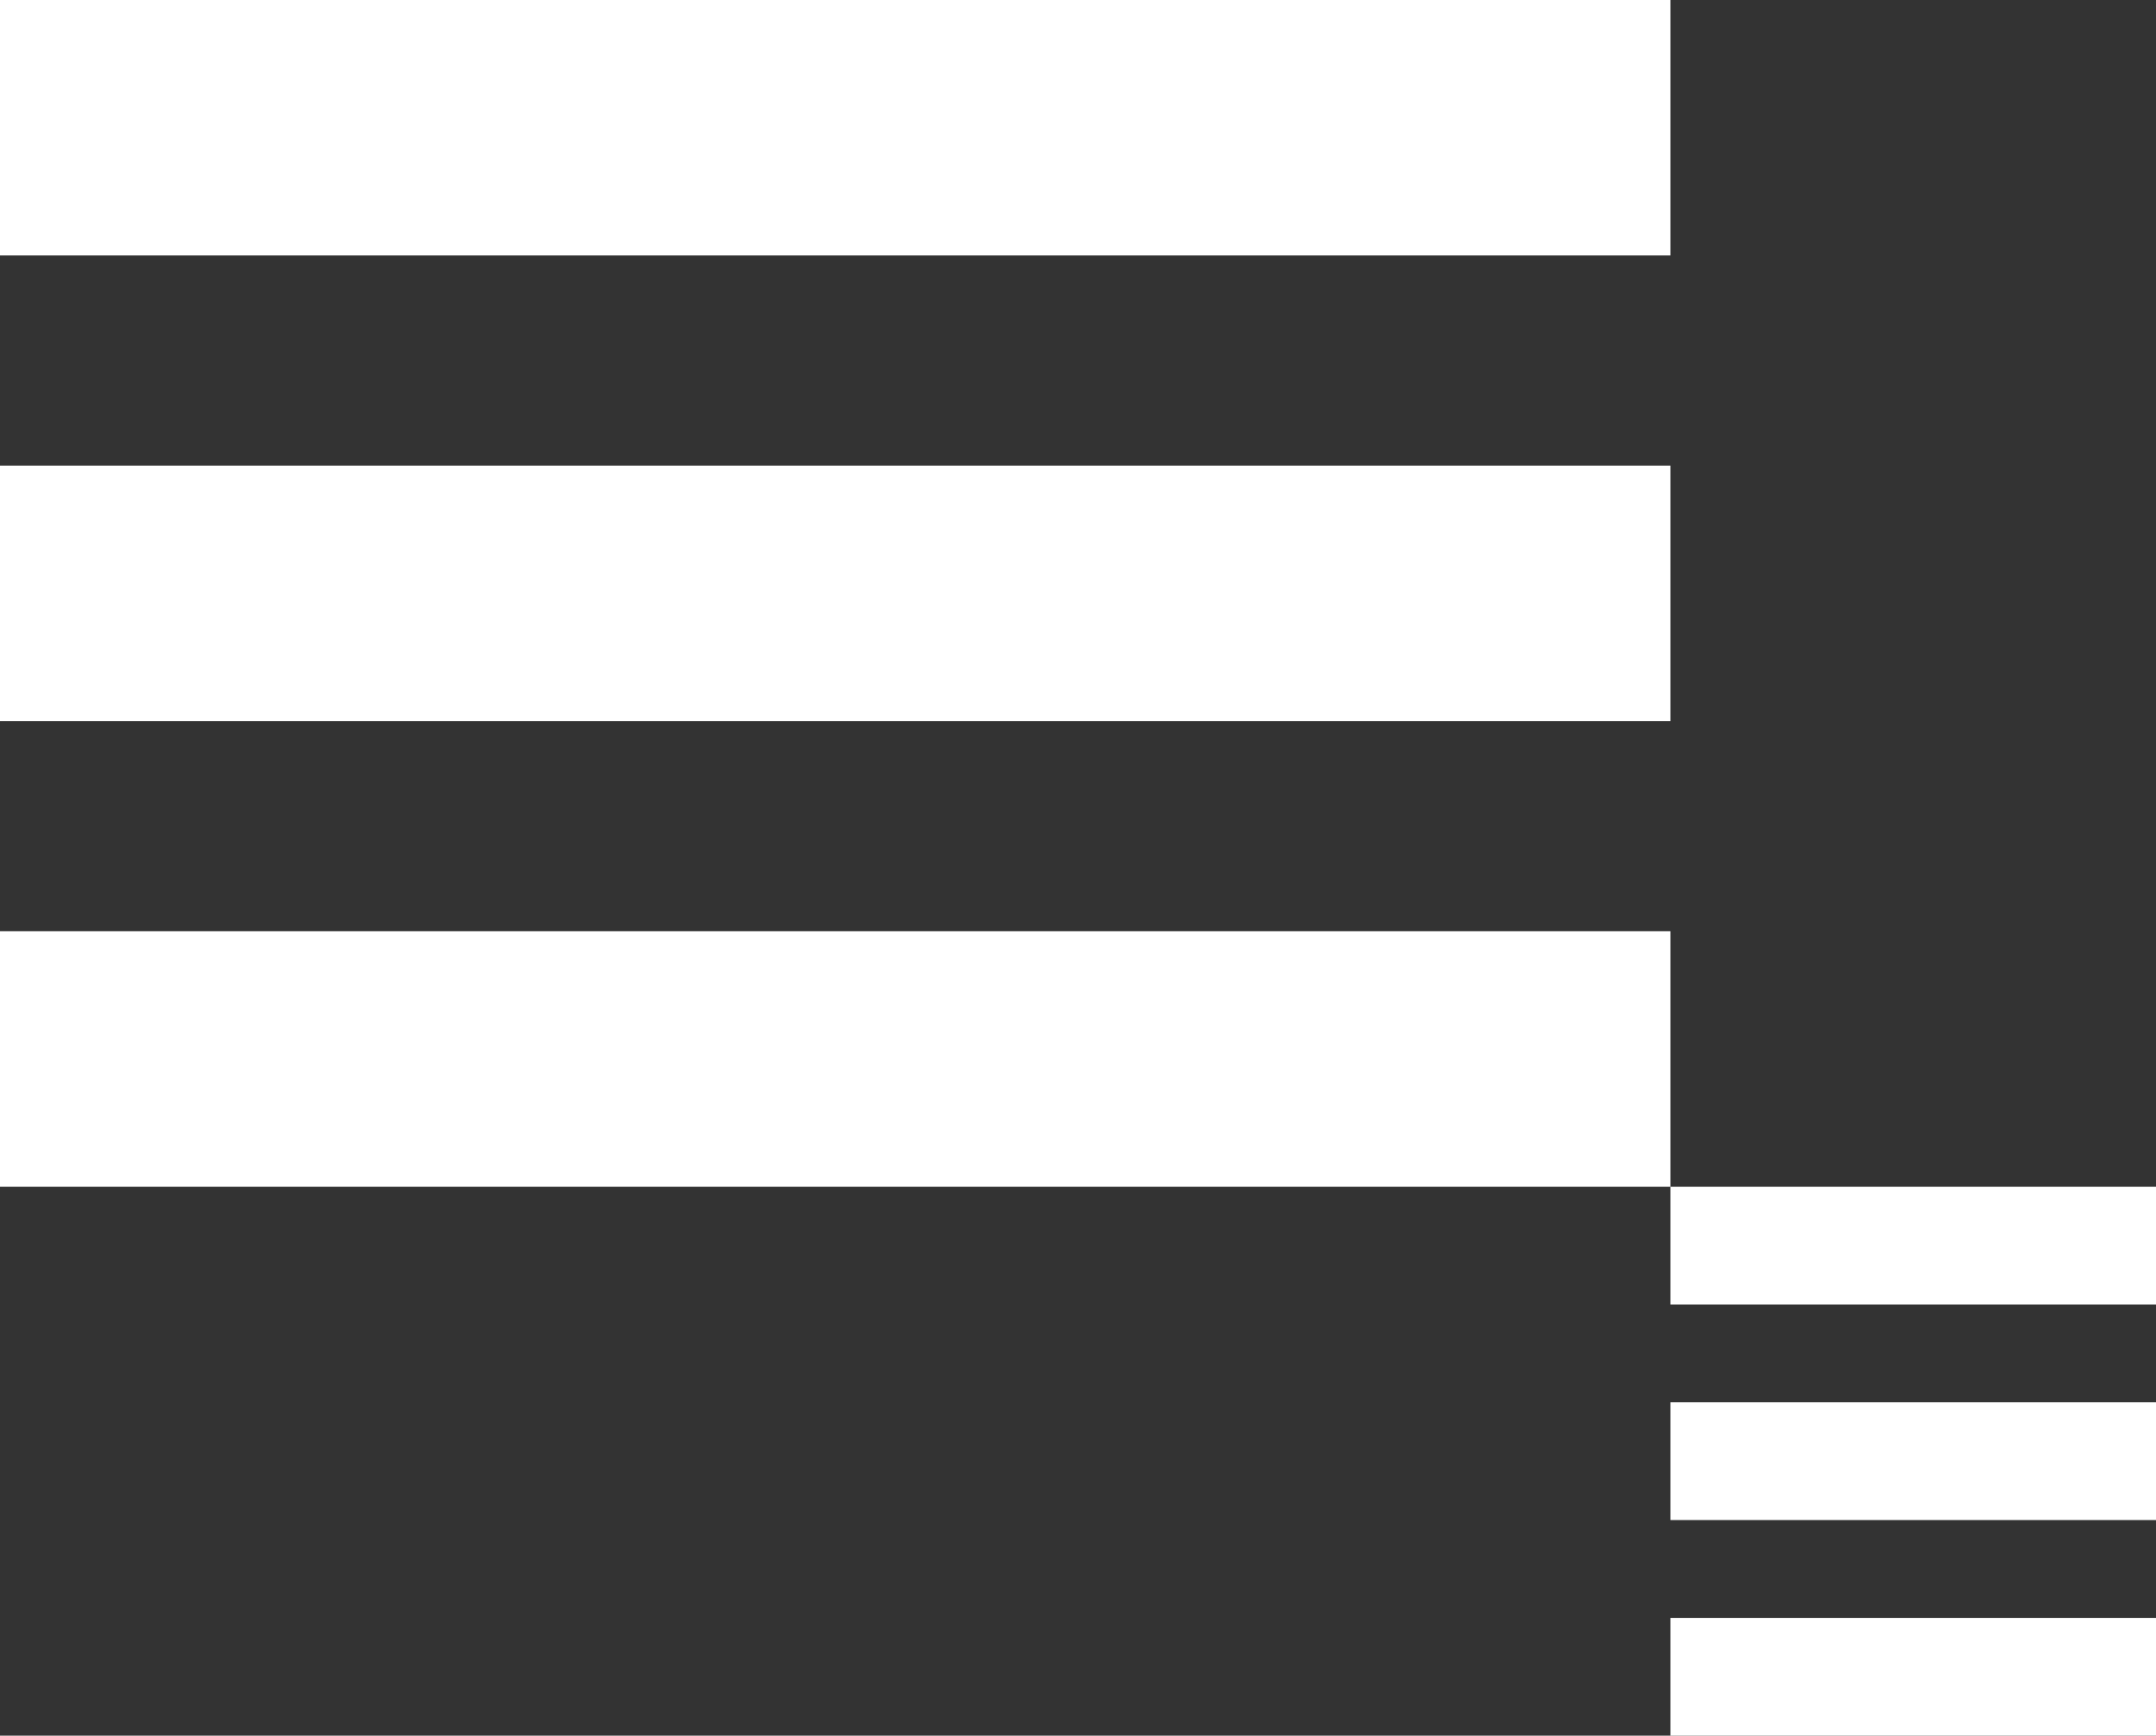
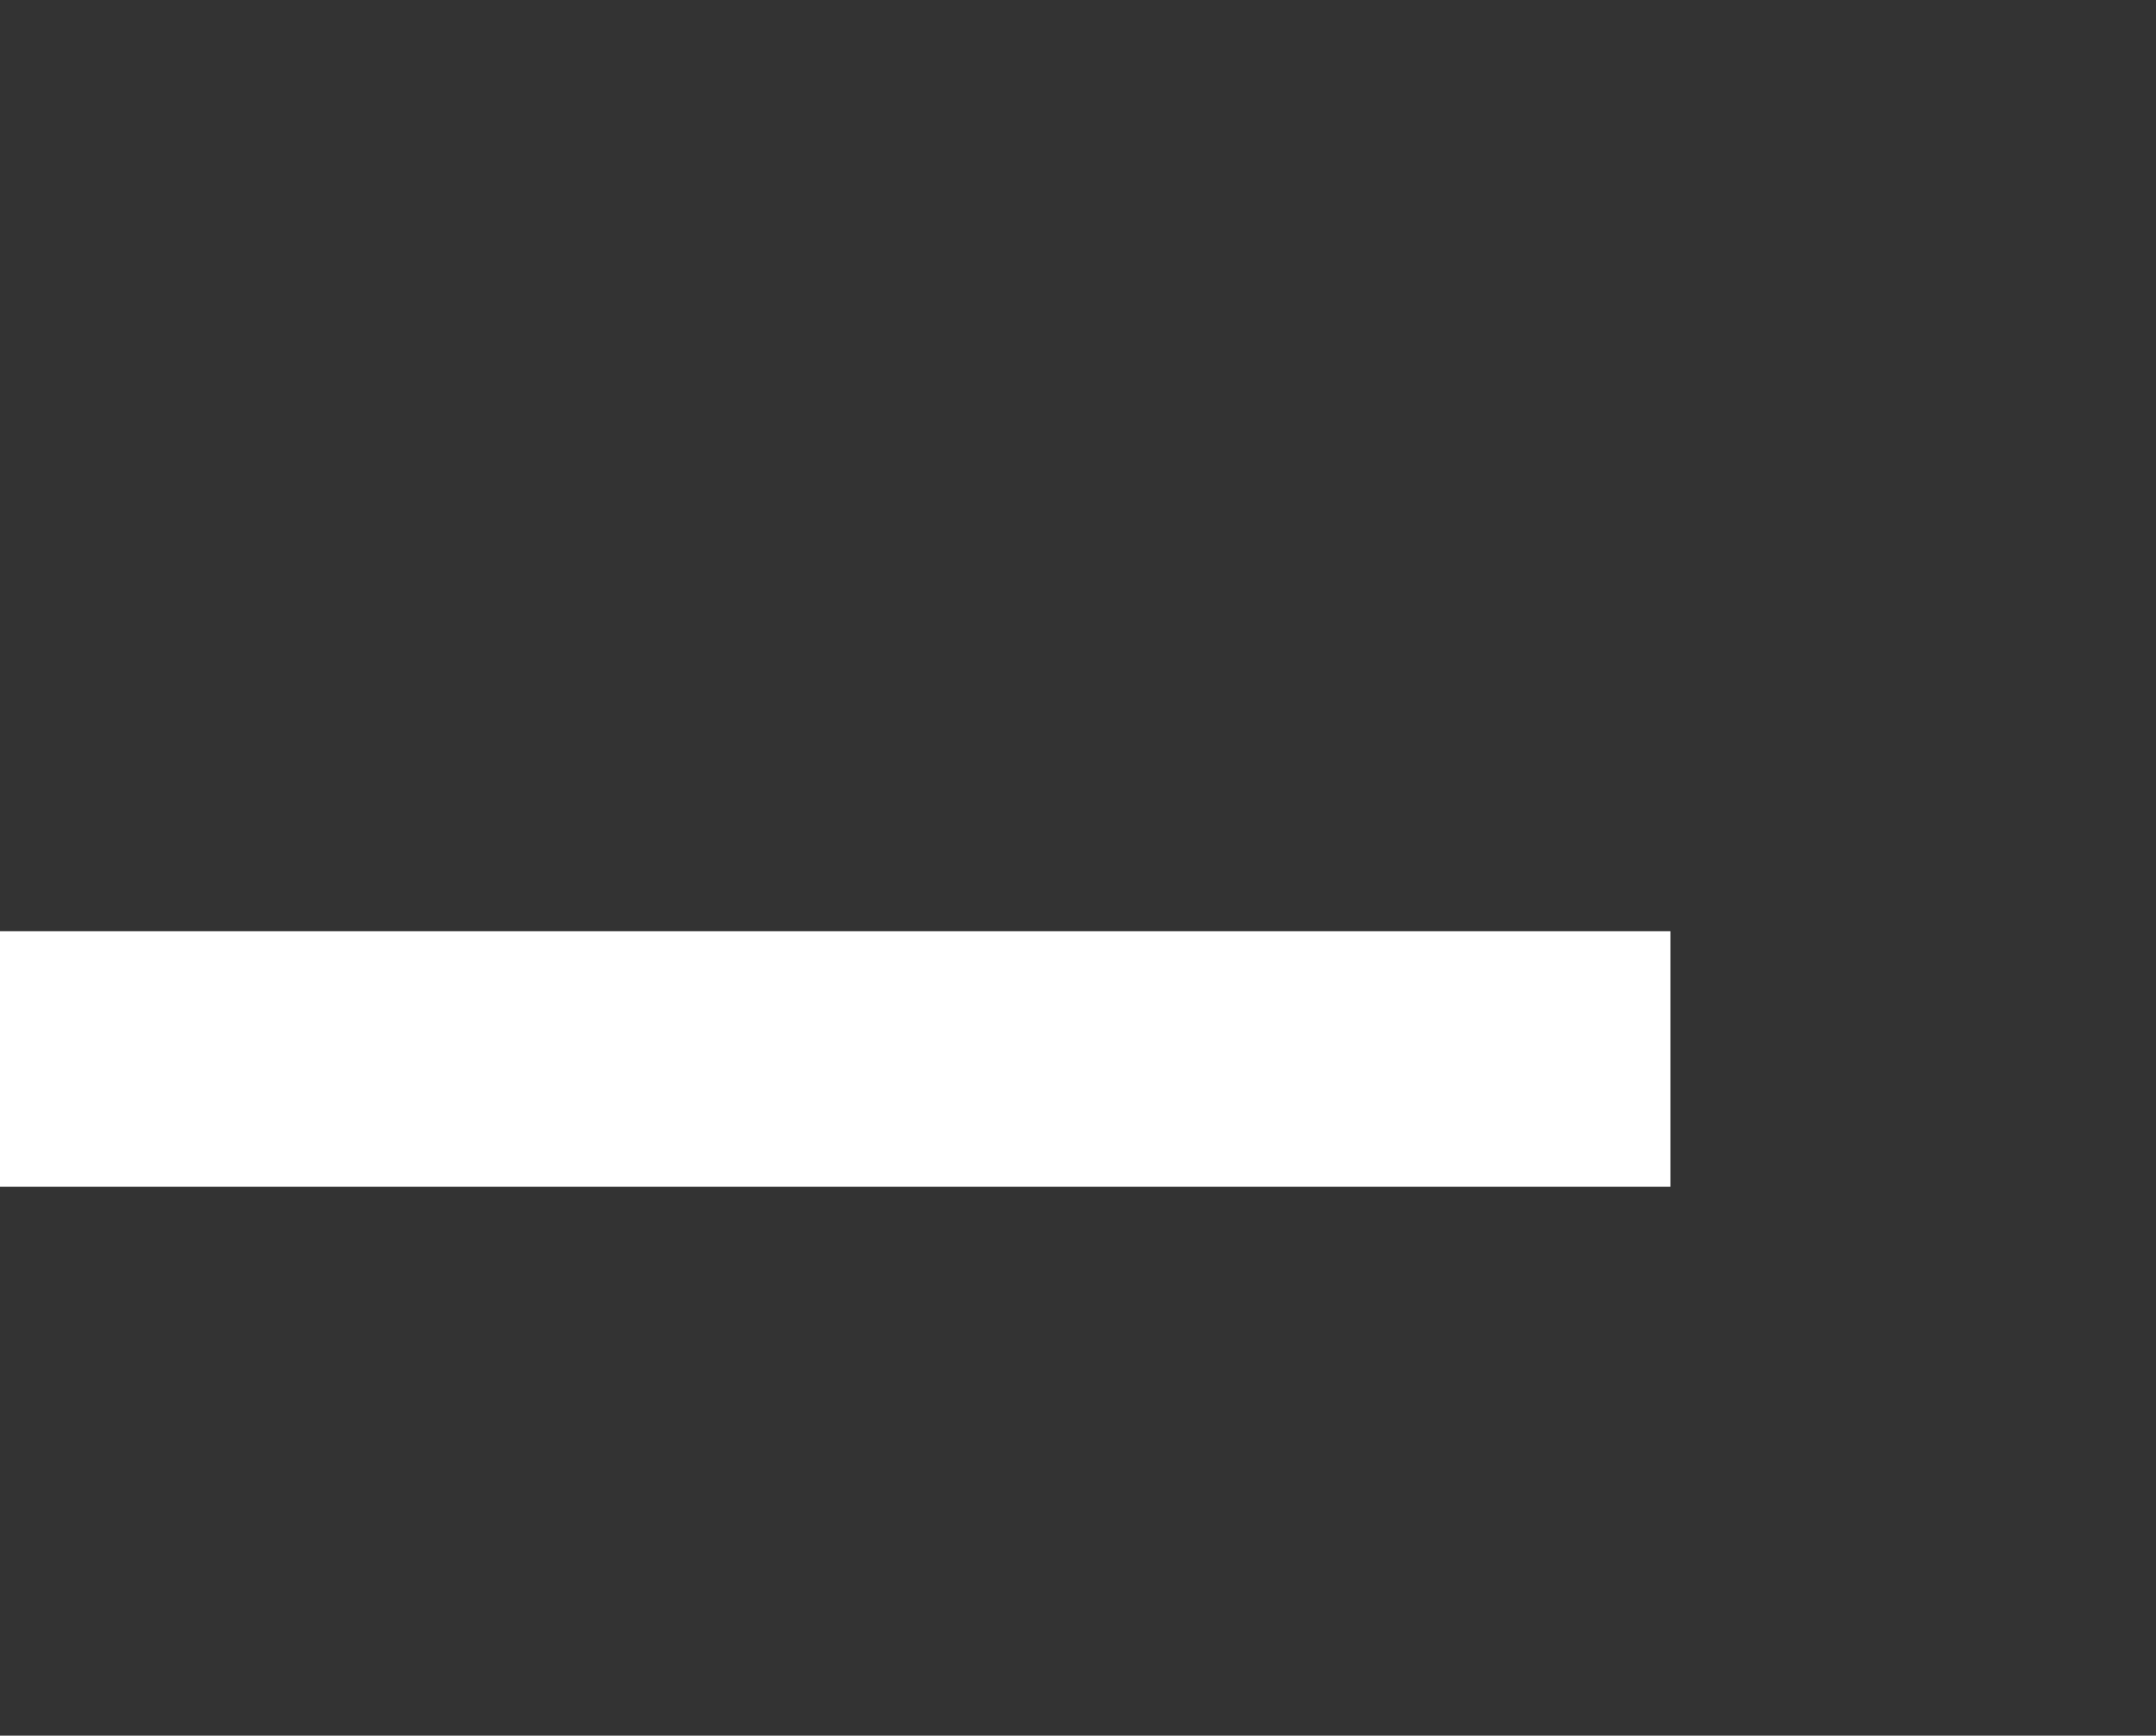
<svg xmlns="http://www.w3.org/2000/svg" width="1190" height="958" viewBox="0 0 1190 958" fill="none">
  <rect x="0" y="0" width="1190" height="958" fill="#333333" stroke="none" />
  <g clip-path="url(#clip0_2517_21)">
-     <rect width="922" height="141" fill="white" />
-     <rect x="922" y="655" width="268" height="65" fill="white" />
-     <rect y="257" width="922" height="141" fill="white" />
-     <rect x="922" y="774" width="268" height="65" fill="white" />
    <rect y="514" width="922" height="141" fill="white" />
-     <rect x="922" y="893" width="268" height="65" fill="white" />
  </g>
  <defs>
    <clipPath id="clip0_2517_21">
      <rect width="1190" height="958" fill="white" />
    </clipPath>
  </defs>
</svg>